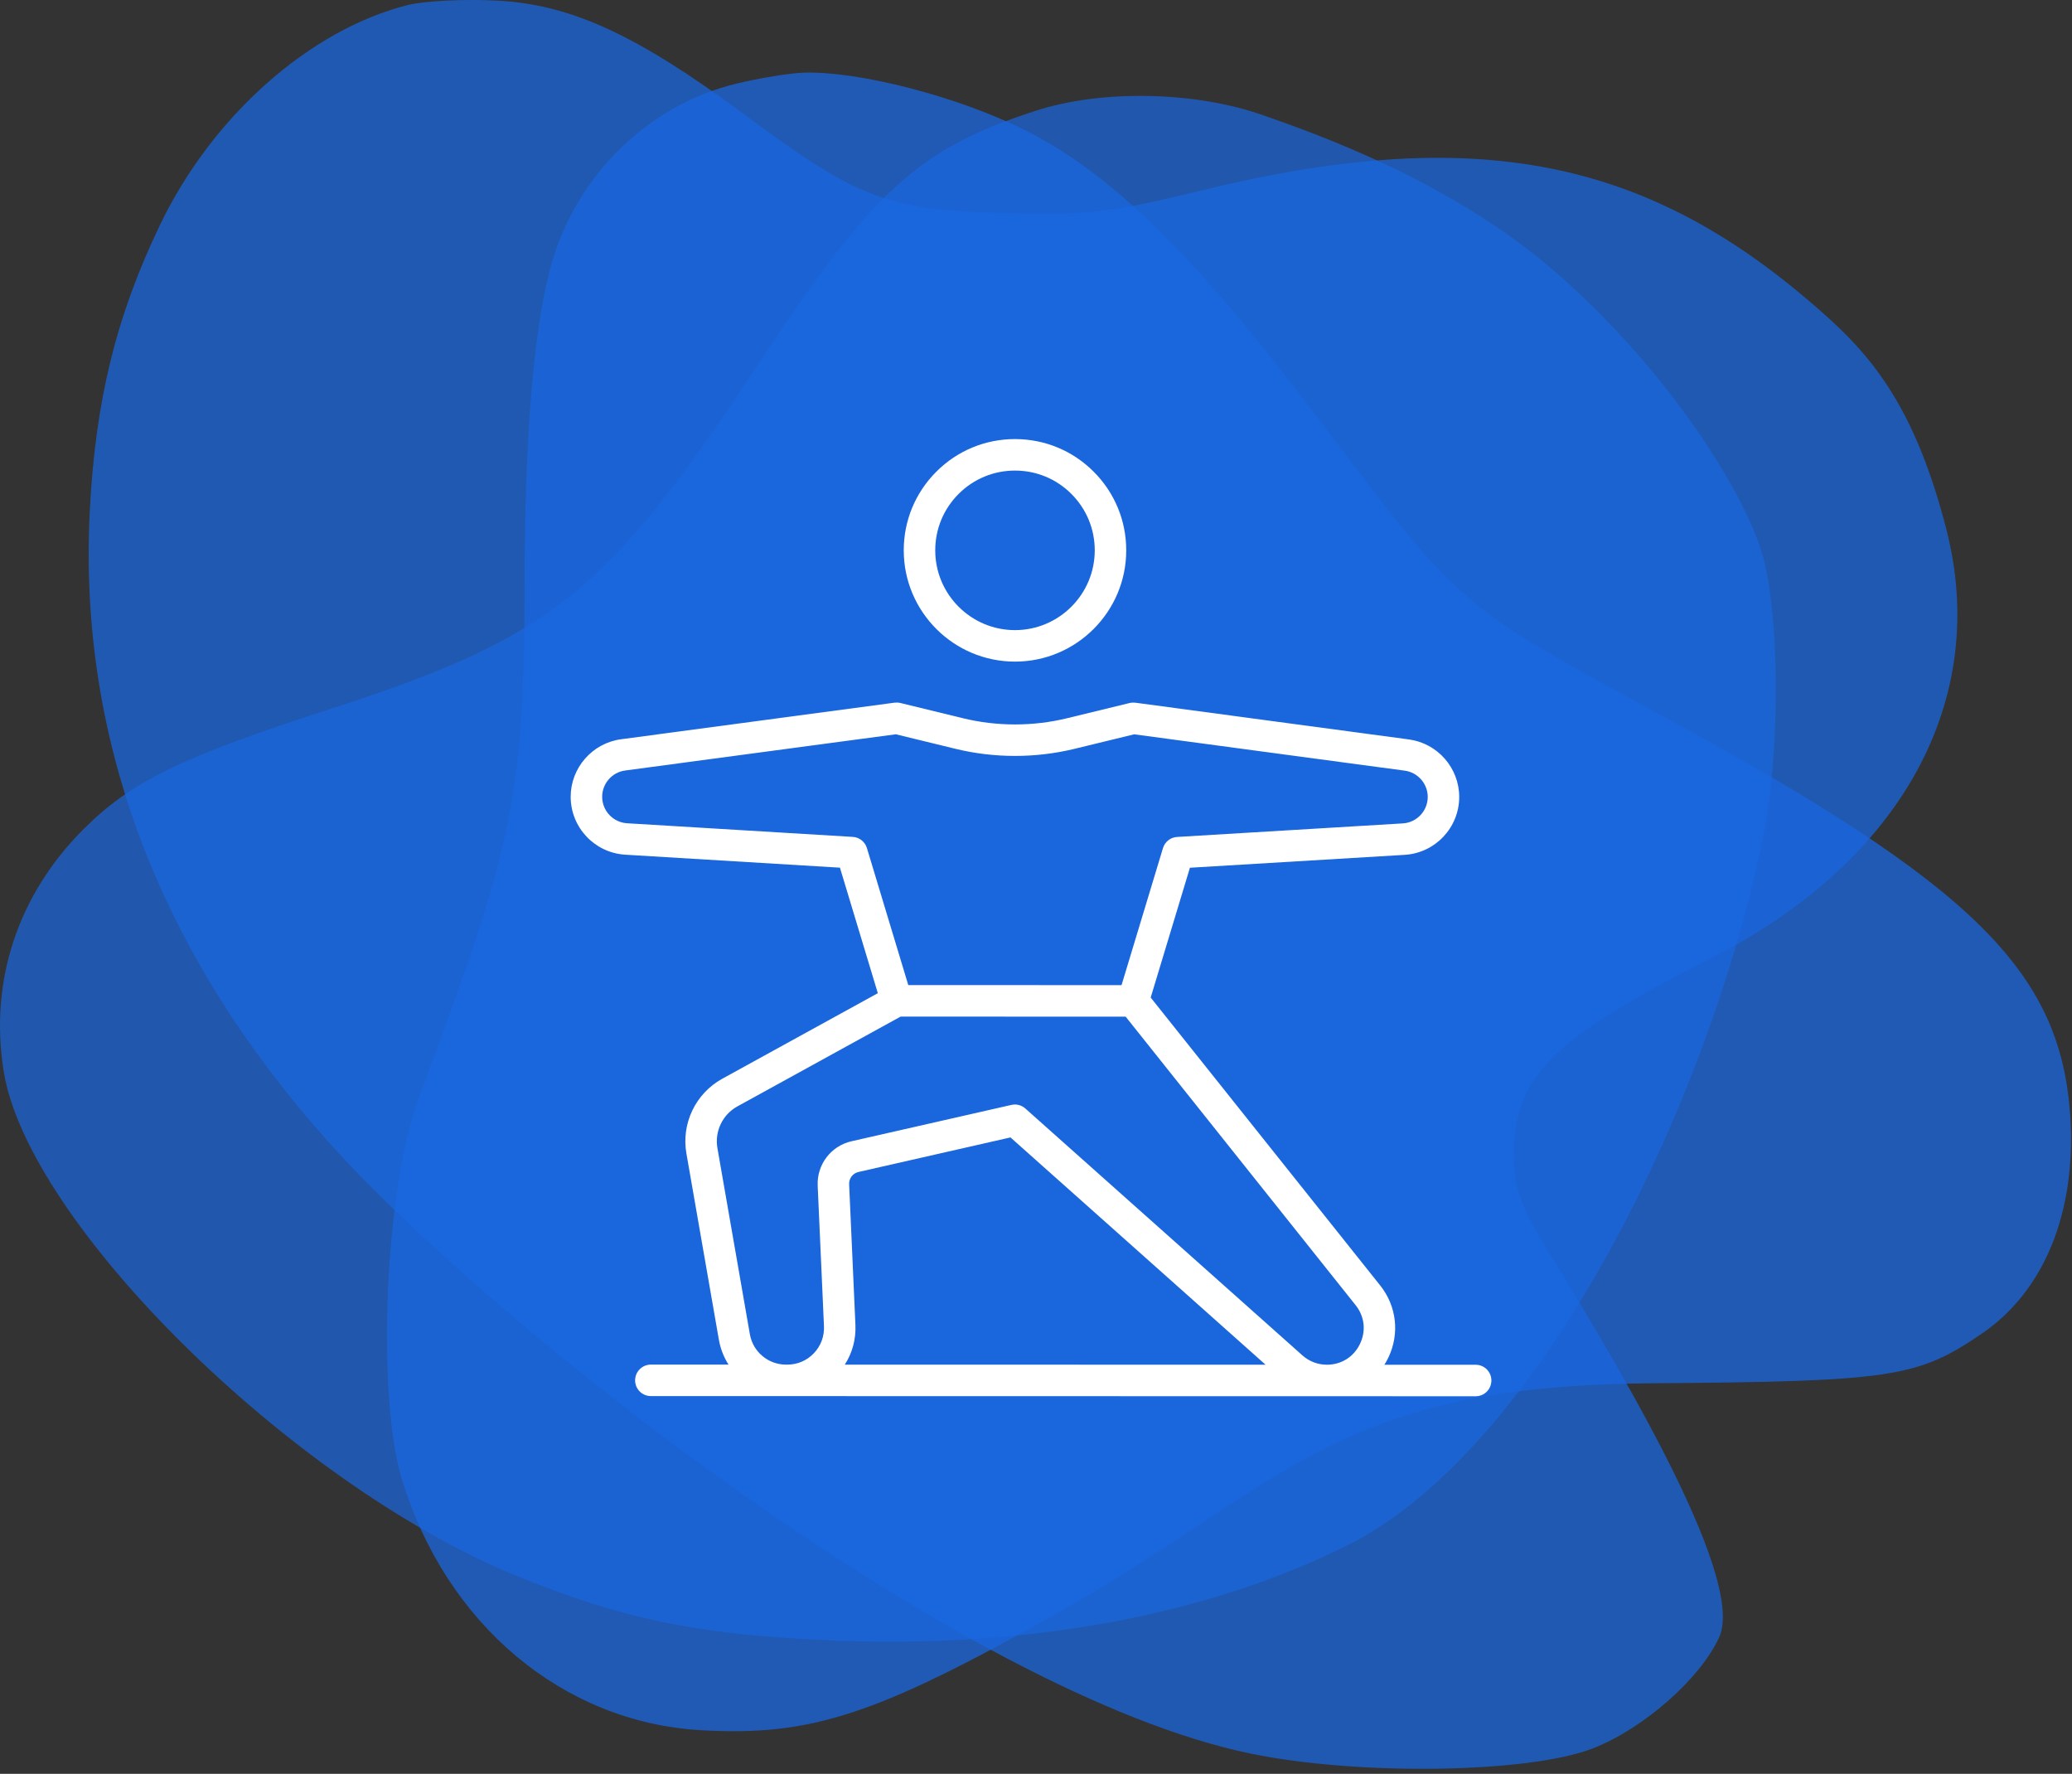
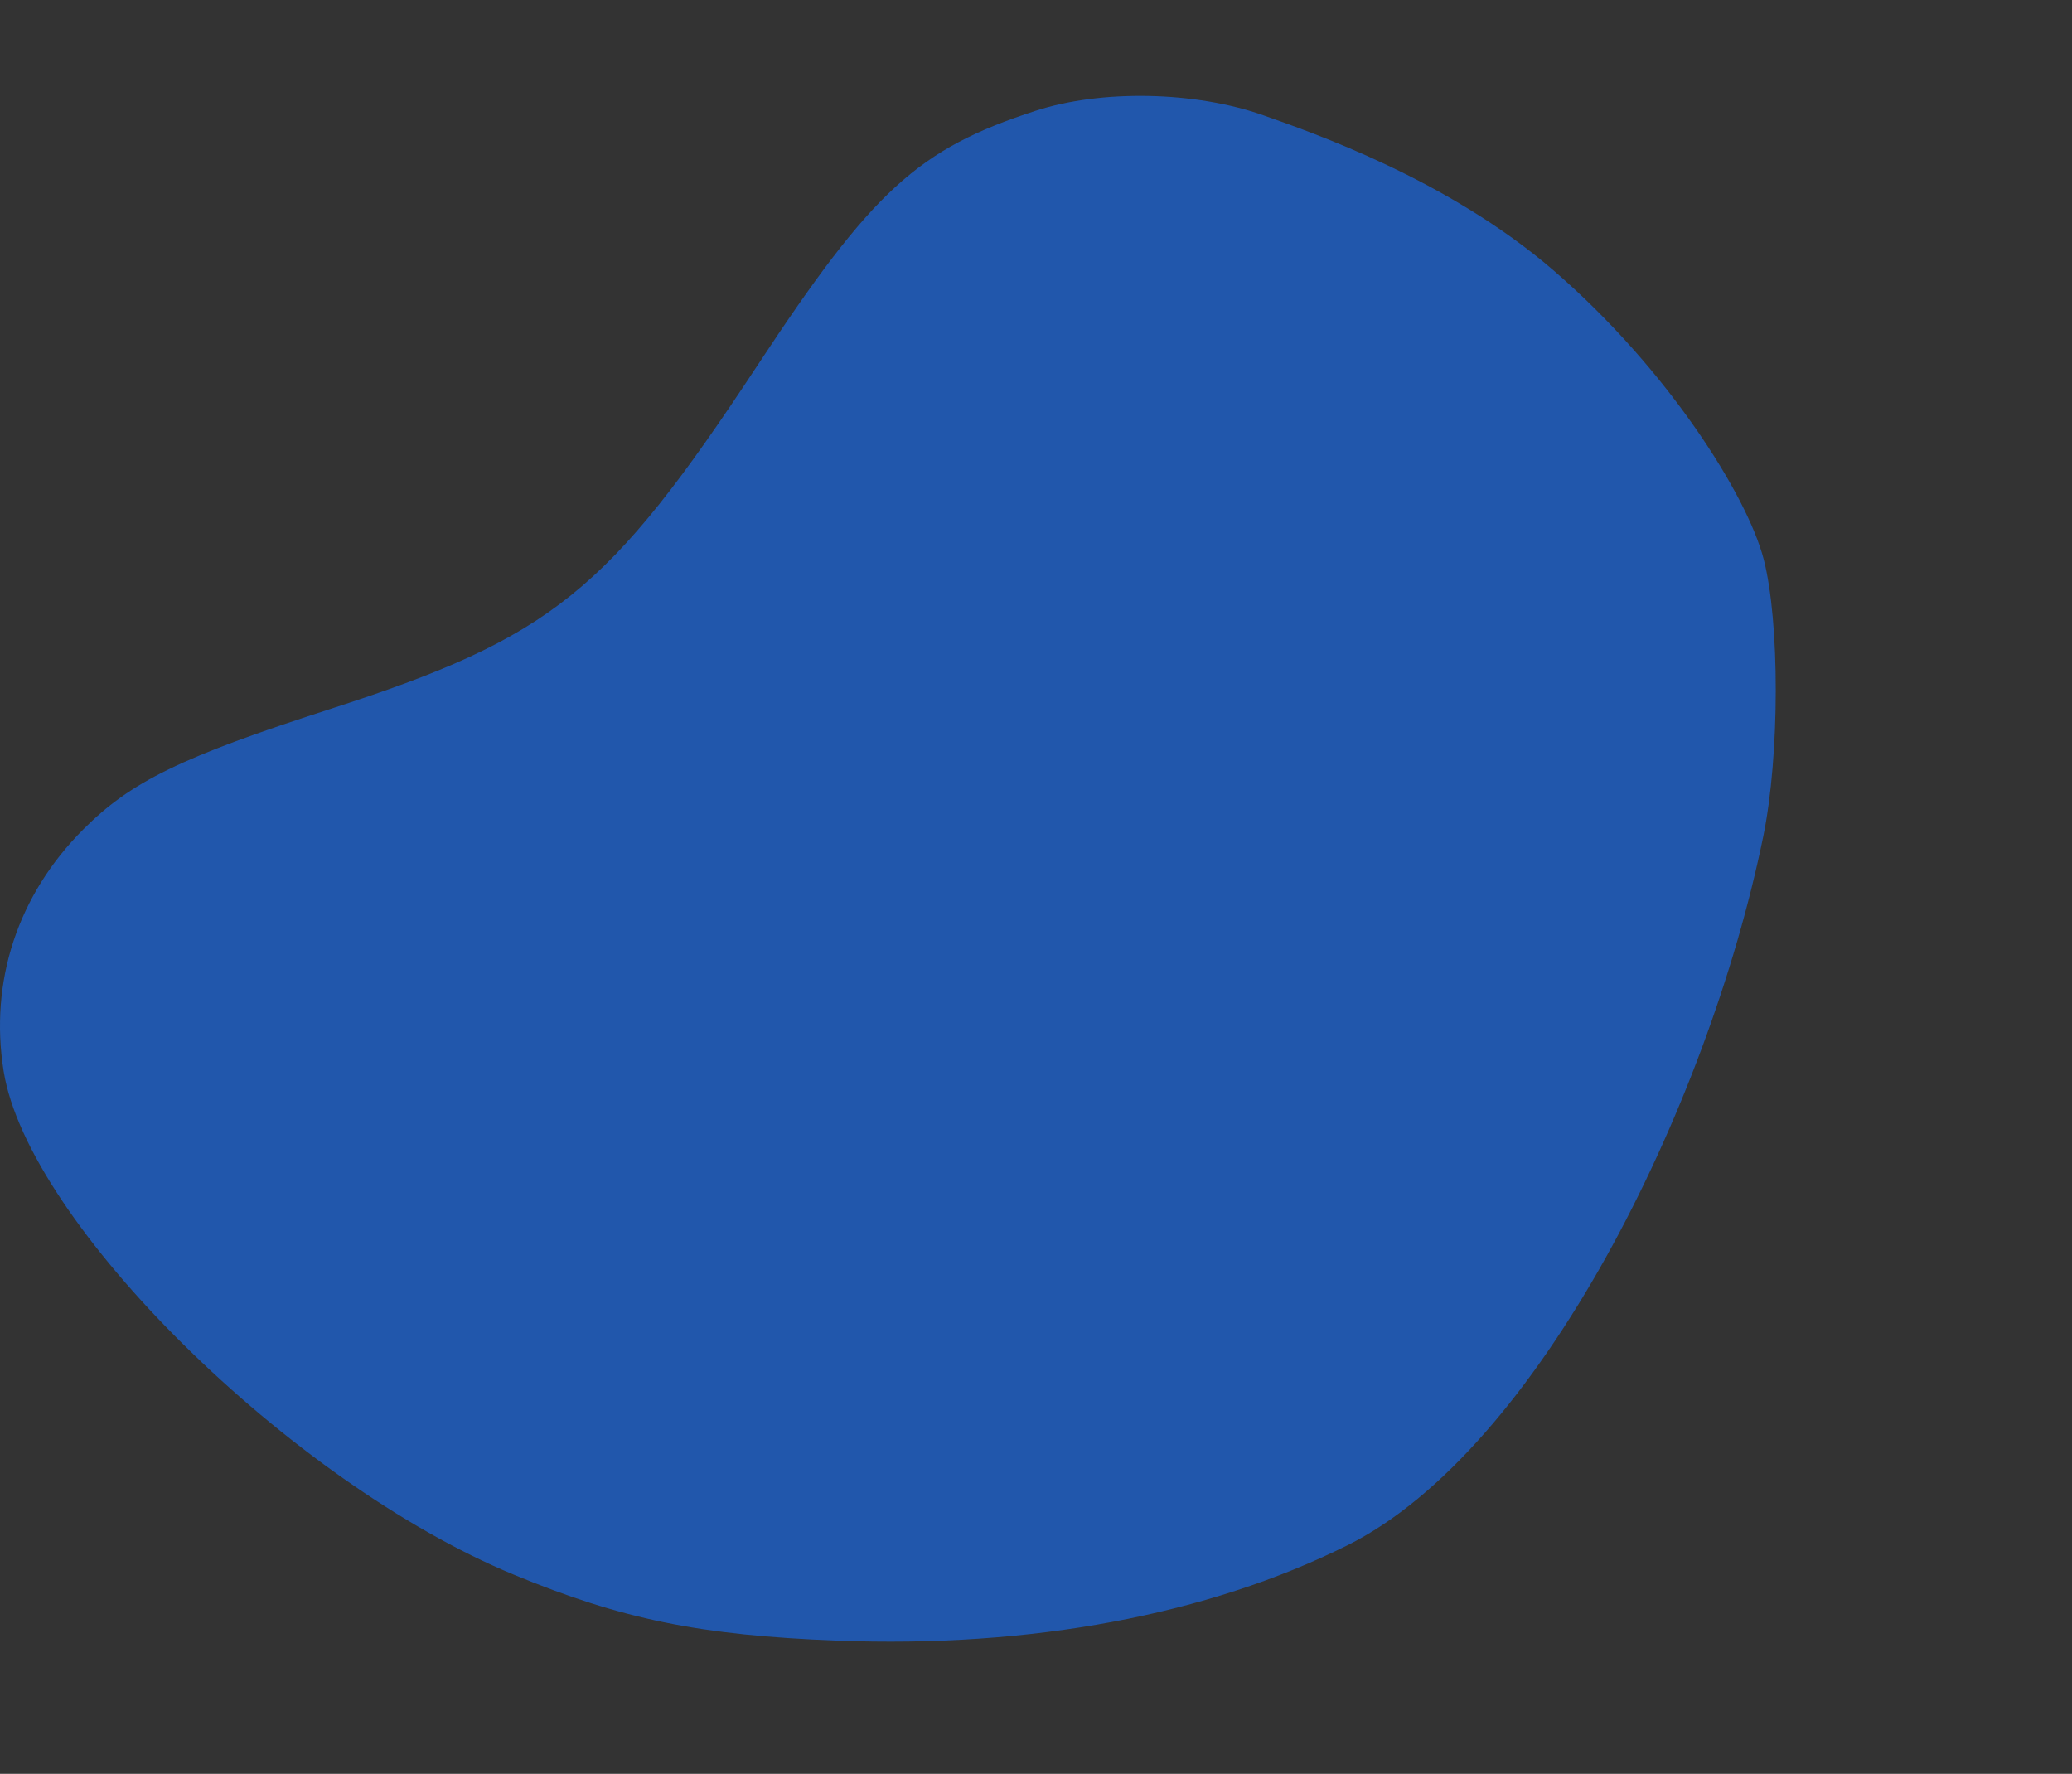
<svg xmlns="http://www.w3.org/2000/svg" width="236px" height="202px" viewBox="0 0 236 202" version="1.1">
  <rect x="0" y="0" width="236" height="202" fill="#333333" stroke="none" />
  <title>medical-training</title>
  <g id="New-site" stroke="none" stroke-width="1" fill="none" fill-rule="evenodd">
    <g id="Desktop-Tratment-methods" transform="translate(-443, -758)">
      <g id="Group-5" transform="translate(419, 718)">
        <g id="medical-training" transform="translate(24, 40)">
          <g id="Group-8" fill="#1A67E0">
-             <path d="M18.274,25.512 C13.224,35.977 10.838,45.715 10.217,58.395 C8.948,84.283 18.13,108.479 37.397,130.022 C56.426,151.299 109.708,192.98 142.503,199.702 C154.835,202.229 174.155,201.93 181.421,199.1 C187.194,196.852 193.67,191.155 195.815,186.442 C199.02,179.399 182.963,153.373 175.799,141.566 C173.146,137.193 172.455,135.136 172.455,131.596 C172.455,122.576 176.566,118.474 195.107,108.992 C216.709,97.944 226.698,79.564 221.656,60.145 C218.432,47.726 214.146,41.544 208.4,36.34 C188.908,18.686 169.569,13.698 137.036,21.644 C126.366,24.251 124.007,24.52 114.123,24.251 C101.004,23.896 97.7,22.632 84.738,13.009 C72.581,3.986 65.045,0.513 56.664,0.072 C52.903,-0.126 48.312,0.099 46.431,0.576 C35.27,3.4 24.225,13.181 18.274,25.512 Z" id="Fill-1" opacity="0.735" />
            <path d="M86.274,41.613 C69.285,67.412 62.838,72.592 37.571,80.752 C20.604,86.231 14.943,88.99 9.497,94.436 C2.019,101.913 -1.223,111.752 0.416,121.984 C3.178,139.224 33.053,168.783 58.502,179.306 C70.824,184.401 79.754,186.225 95.322,186.826 C117.361,187.678 137.55,183.908 153.48,175.966 C175.16,165.157 194.5,126.27 200.84,95.223 C202.715,86.04 202.733,70.799 200.876,63.652 C199.019,56.505 190.033,42.077 176.922,30.771 C164.891,20.396 149.409,15.078 143.917,13.136 C136.133,10.384 125.468,10.172 117.942,12.62 C104.527,16.983 99.404,21.672 86.274,41.613 Z" id="Fill-1" opacity="0.701" />
-             <path d="M62.922,29.702 C60.888,36.541 59.786,49.03 59.758,65.559 C59.717,90.524 58.628,95.906 47.773,124.767 C43.727,135.524 42.919,159.09 45.767,168.437 C50.804,184.966 64.099,196.126 79.828,197.028 C92.398,197.748 99.855,195.296 120.494,183.656 C146.254,169.129 151.804,157.8 187.836,157.527 C215.472,157.317 218.351,156.889 225.705,151.886 C232.843,147.028 236.501,138.06 235.8,127.128 C234.743,110.629 224.742,100.774 189.76,81.758 C165.885,68.78 166.472,69.286 150.207,47.718 C136.225,29.178 126.514,19.656 116.56,14.726 C108.951,10.957 97.799,8.081 91.547,8.274 C89.972,8.322 86.475,8.894 83.851,9.53 C73.988,11.924 65.887,19.732 62.922,29.702 Z" id="Fill-1" opacity="0.749" />
          </g>
-           <path d="M102.551,80.052 L109.669,81.787 C113.553,82.732 117.656,82.735 121.537,81.79 L128.658,80.057 C128.876,80.004 129.1,79.996 129.321,80.021 L160.478,84.205 C163.742,84.642 166.204,87.457 166.204,90.752 C166.204,94.24 163.475,97.136 159.995,97.346 L135.532,98.815 L131.063,113.597 L157.206,146.385 C159.083,148.742 159.436,151.887 158.131,154.603 C157.995,154.884 157.844,155.154 157.68,155.413 L168.079,155.413 C169.067,155.413 169.869,156.216 169.869,157.207 C169.869,158.197 169.067,159 168.079,159 L89.749,158.984 C89.723,158.985 89.697,158.985 89.672,158.985 L89.529,158.985 L89.427,158.982 L74.135,158.98 C73.142,158.98 72.339,158.179 72.339,157.189 C72.339,156.198 73.142,155.395 74.135,155.395 L82.979,155.398 C82.441,154.554 82.059,153.593 81.878,152.553 L78.182,131.354 C77.585,127.937 79.228,124.515 82.269,122.841 L99.984,113.1 L95.669,98.807 L71.209,97.329 C67.726,97.118 65,94.219 65,90.734 C65,87.439 67.464,84.625 70.728,84.185 L101.888,80.016 C102.109,79.991 102.335,80.001 102.551,80.052 Z M115.093,129.525 L97.783,133.46 C97.135,133.607 96.685,134.194 96.716,134.859 L97.432,150.871 C97.506,152.499 97.082,154.064 96.222,155.4 L144.147,155.408 L115.093,129.525 Z M102.581,115.766 L83.997,125.986 C82.3,126.918 81.383,128.829 81.713,130.739 L85.409,151.935 C85.759,153.942 87.492,155.395 89.529,155.398 L89.672,155.398 C90.825,155.398 91.899,154.941 92.695,154.105 C93.49,153.274 93.901,152.182 93.85,151.028 L93.134,135.019 C93.027,132.619 94.646,130.493 96.988,129.962 L115.197,125.823 C115.329,125.793 115.463,125.778 115.596,125.778 C116.03,125.778 116.457,125.938 116.787,126.232 L148.35,154.351 C149.118,155.035 150.103,155.408 151.132,155.408 C152.778,155.408 154.186,154.524 154.899,153.043 C155.613,151.559 155.428,149.908 154.401,148.623 L128.211,115.774 L111.511,115.768 L102.581,115.766 Z M102.03,83.616 L71.203,87.742 C69.712,87.94 68.587,89.228 68.587,90.734 C68.584,92.327 69.832,93.653 71.424,93.749 L97.132,95.302 C97.882,95.347 98.525,95.855 98.741,96.574 L103.453,112.179 L115.597,112.181 L127.743,112.184 L132.461,96.582 C132.677,95.863 133.319,95.352 134.069,95.309 L159.779,93.765 C161.37,93.668 162.617,92.347 162.619,90.752 C162.619,89.245 161.491,87.96 160,87.759 L129.179,83.621 L122.383,85.275 C117.948,86.352 113.258,86.352 108.82,85.27 L102.03,83.616 Z M115.606,50 C118.994,50.003 122.175,51.318 124.57,53.714 C126.961,56.107 128.279,59.29 128.277,62.674 C128.277,69.66 122.592,75.342 115.608,75.342 C108.617,75.342 102.935,69.654 102.937,62.669 C102.937,59.285 104.258,56.102 106.649,53.711 C109.042,51.318 112.225,50 115.606,50 Z M115.608,53.587 C113.182,53.587 110.901,54.532 109.184,56.247 C107.469,57.964 106.524,60.243 106.524,62.669 C106.522,67.678 110.596,71.755 115.606,71.755 C120.615,71.755 124.69,67.683 124.692,62.674 C124.692,60.245 123.747,57.966 122.033,56.249 C120.318,54.532 118.034,53.587 115.608,53.587 Z" id="Combined-Shape" fill="#FFFFFF" />
        </g>
      </g>
    </g>
  </g>
</svg>